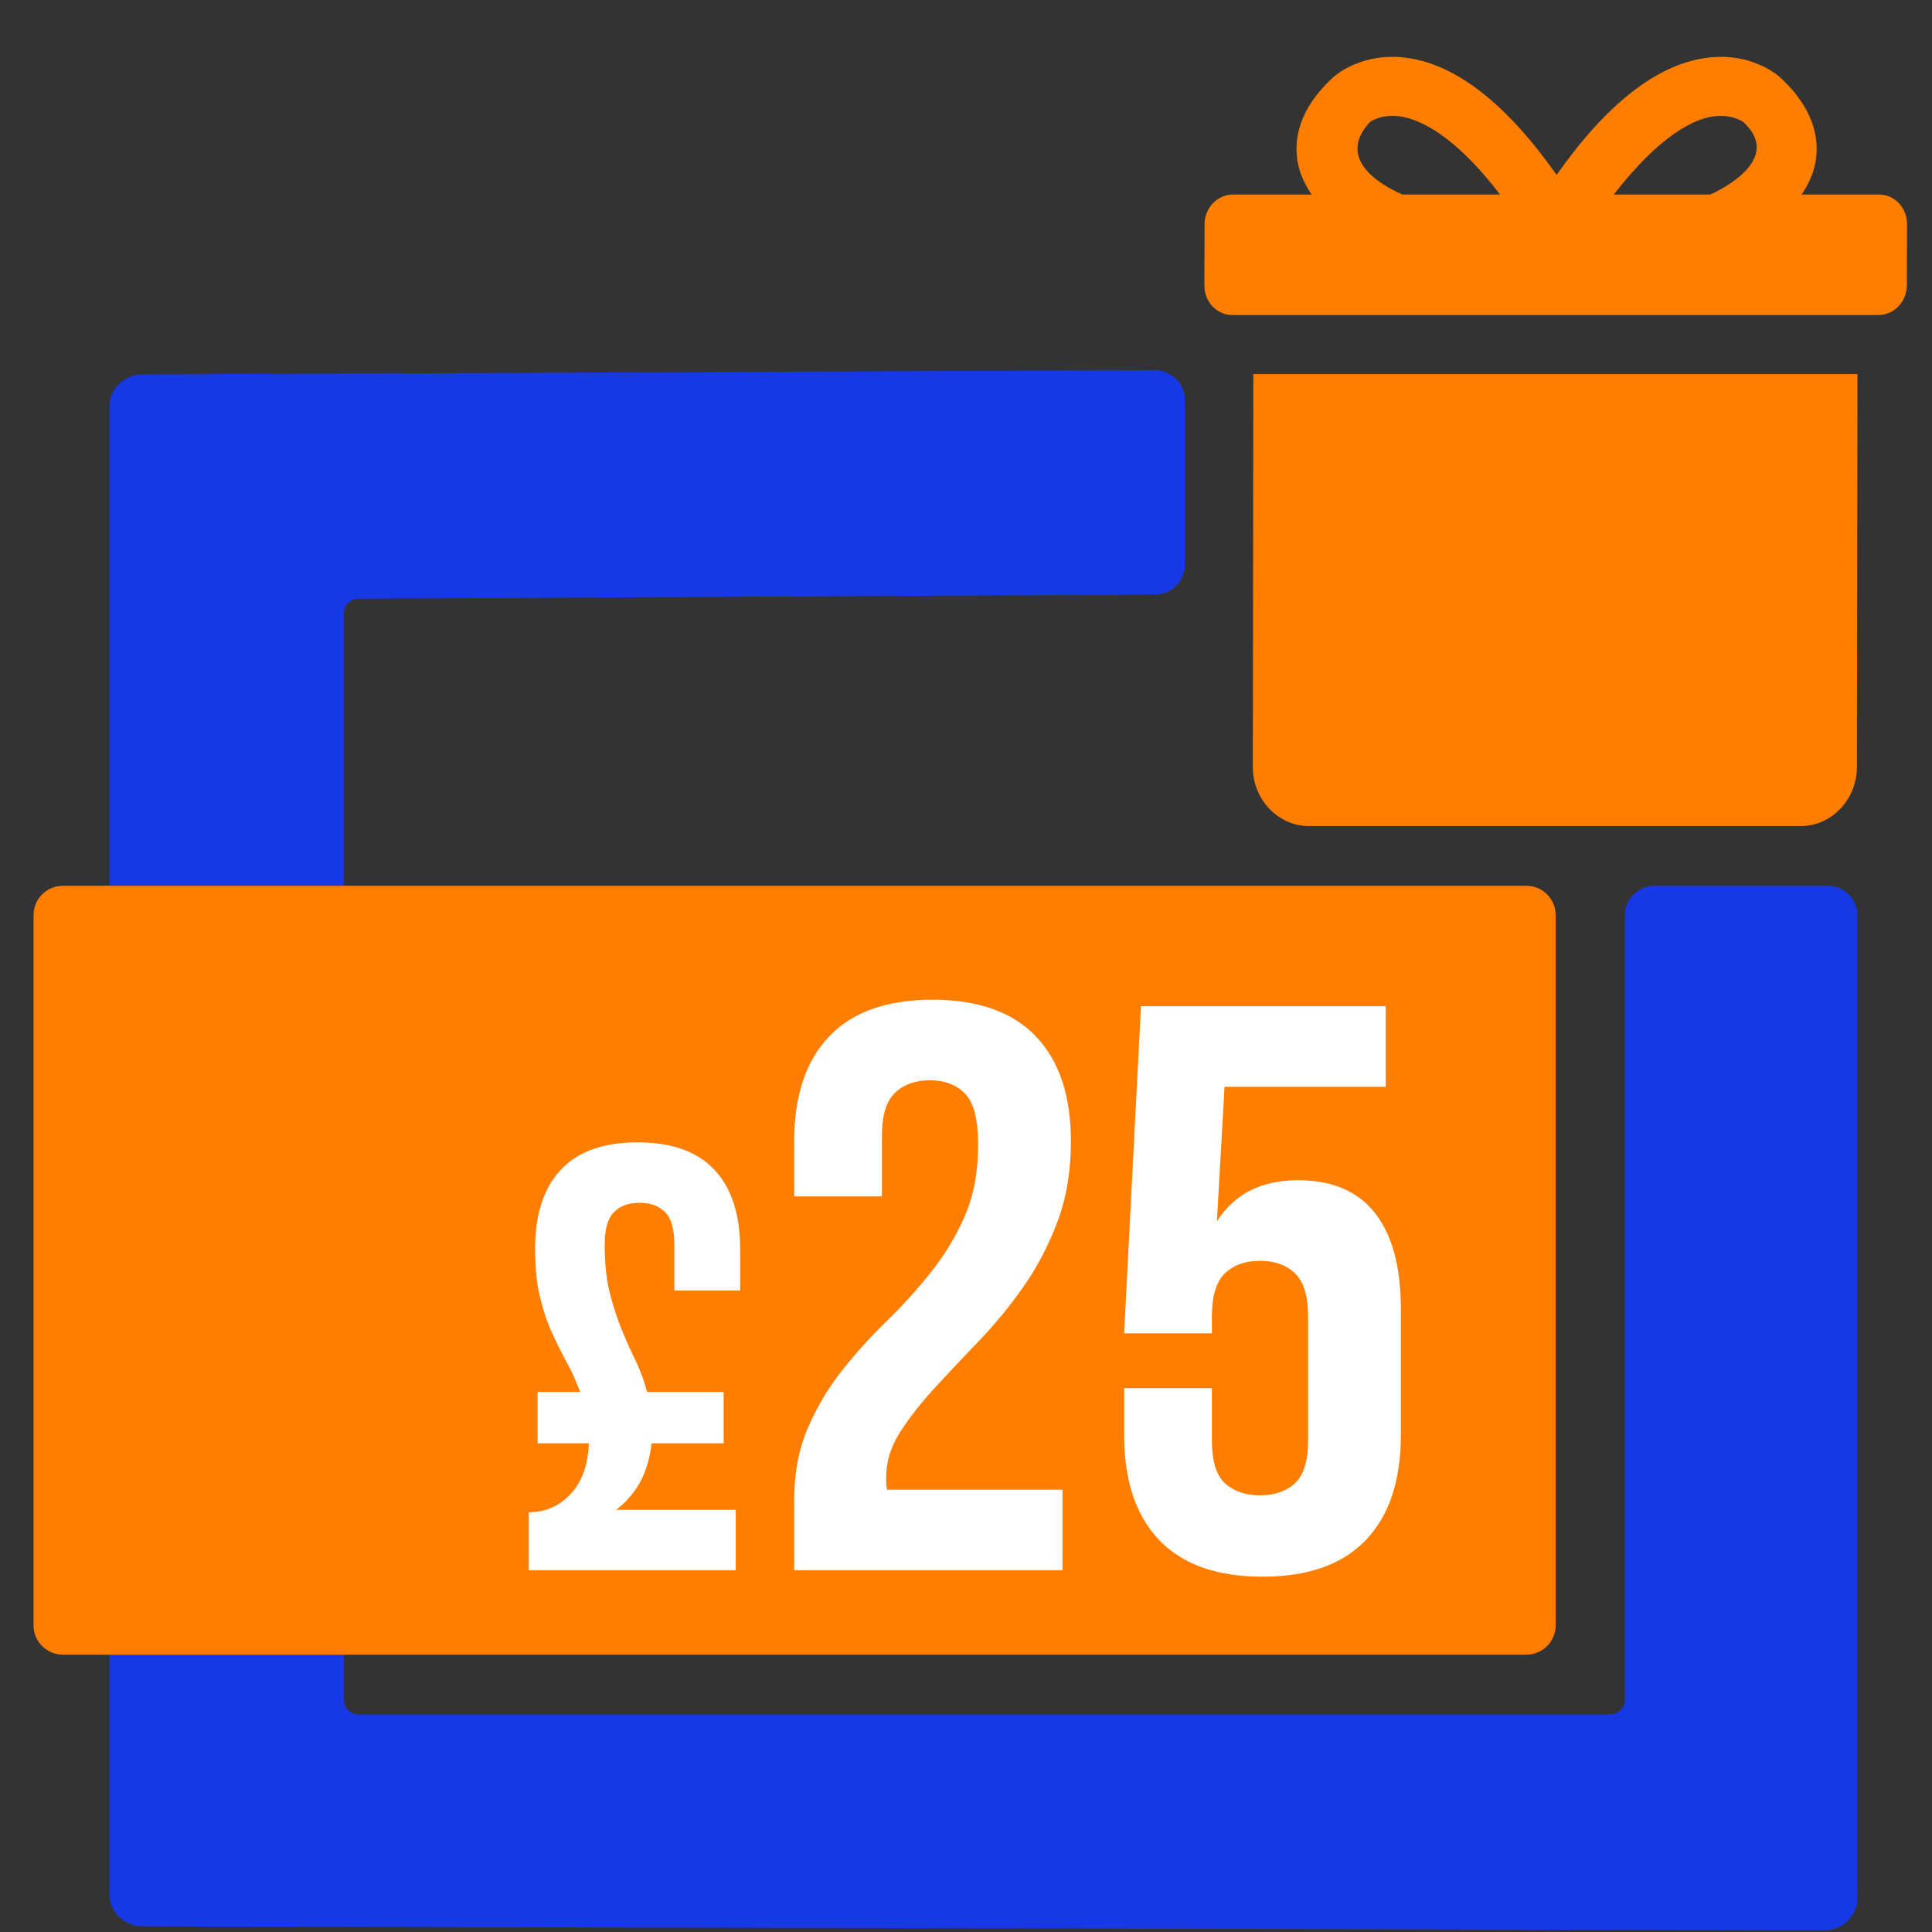
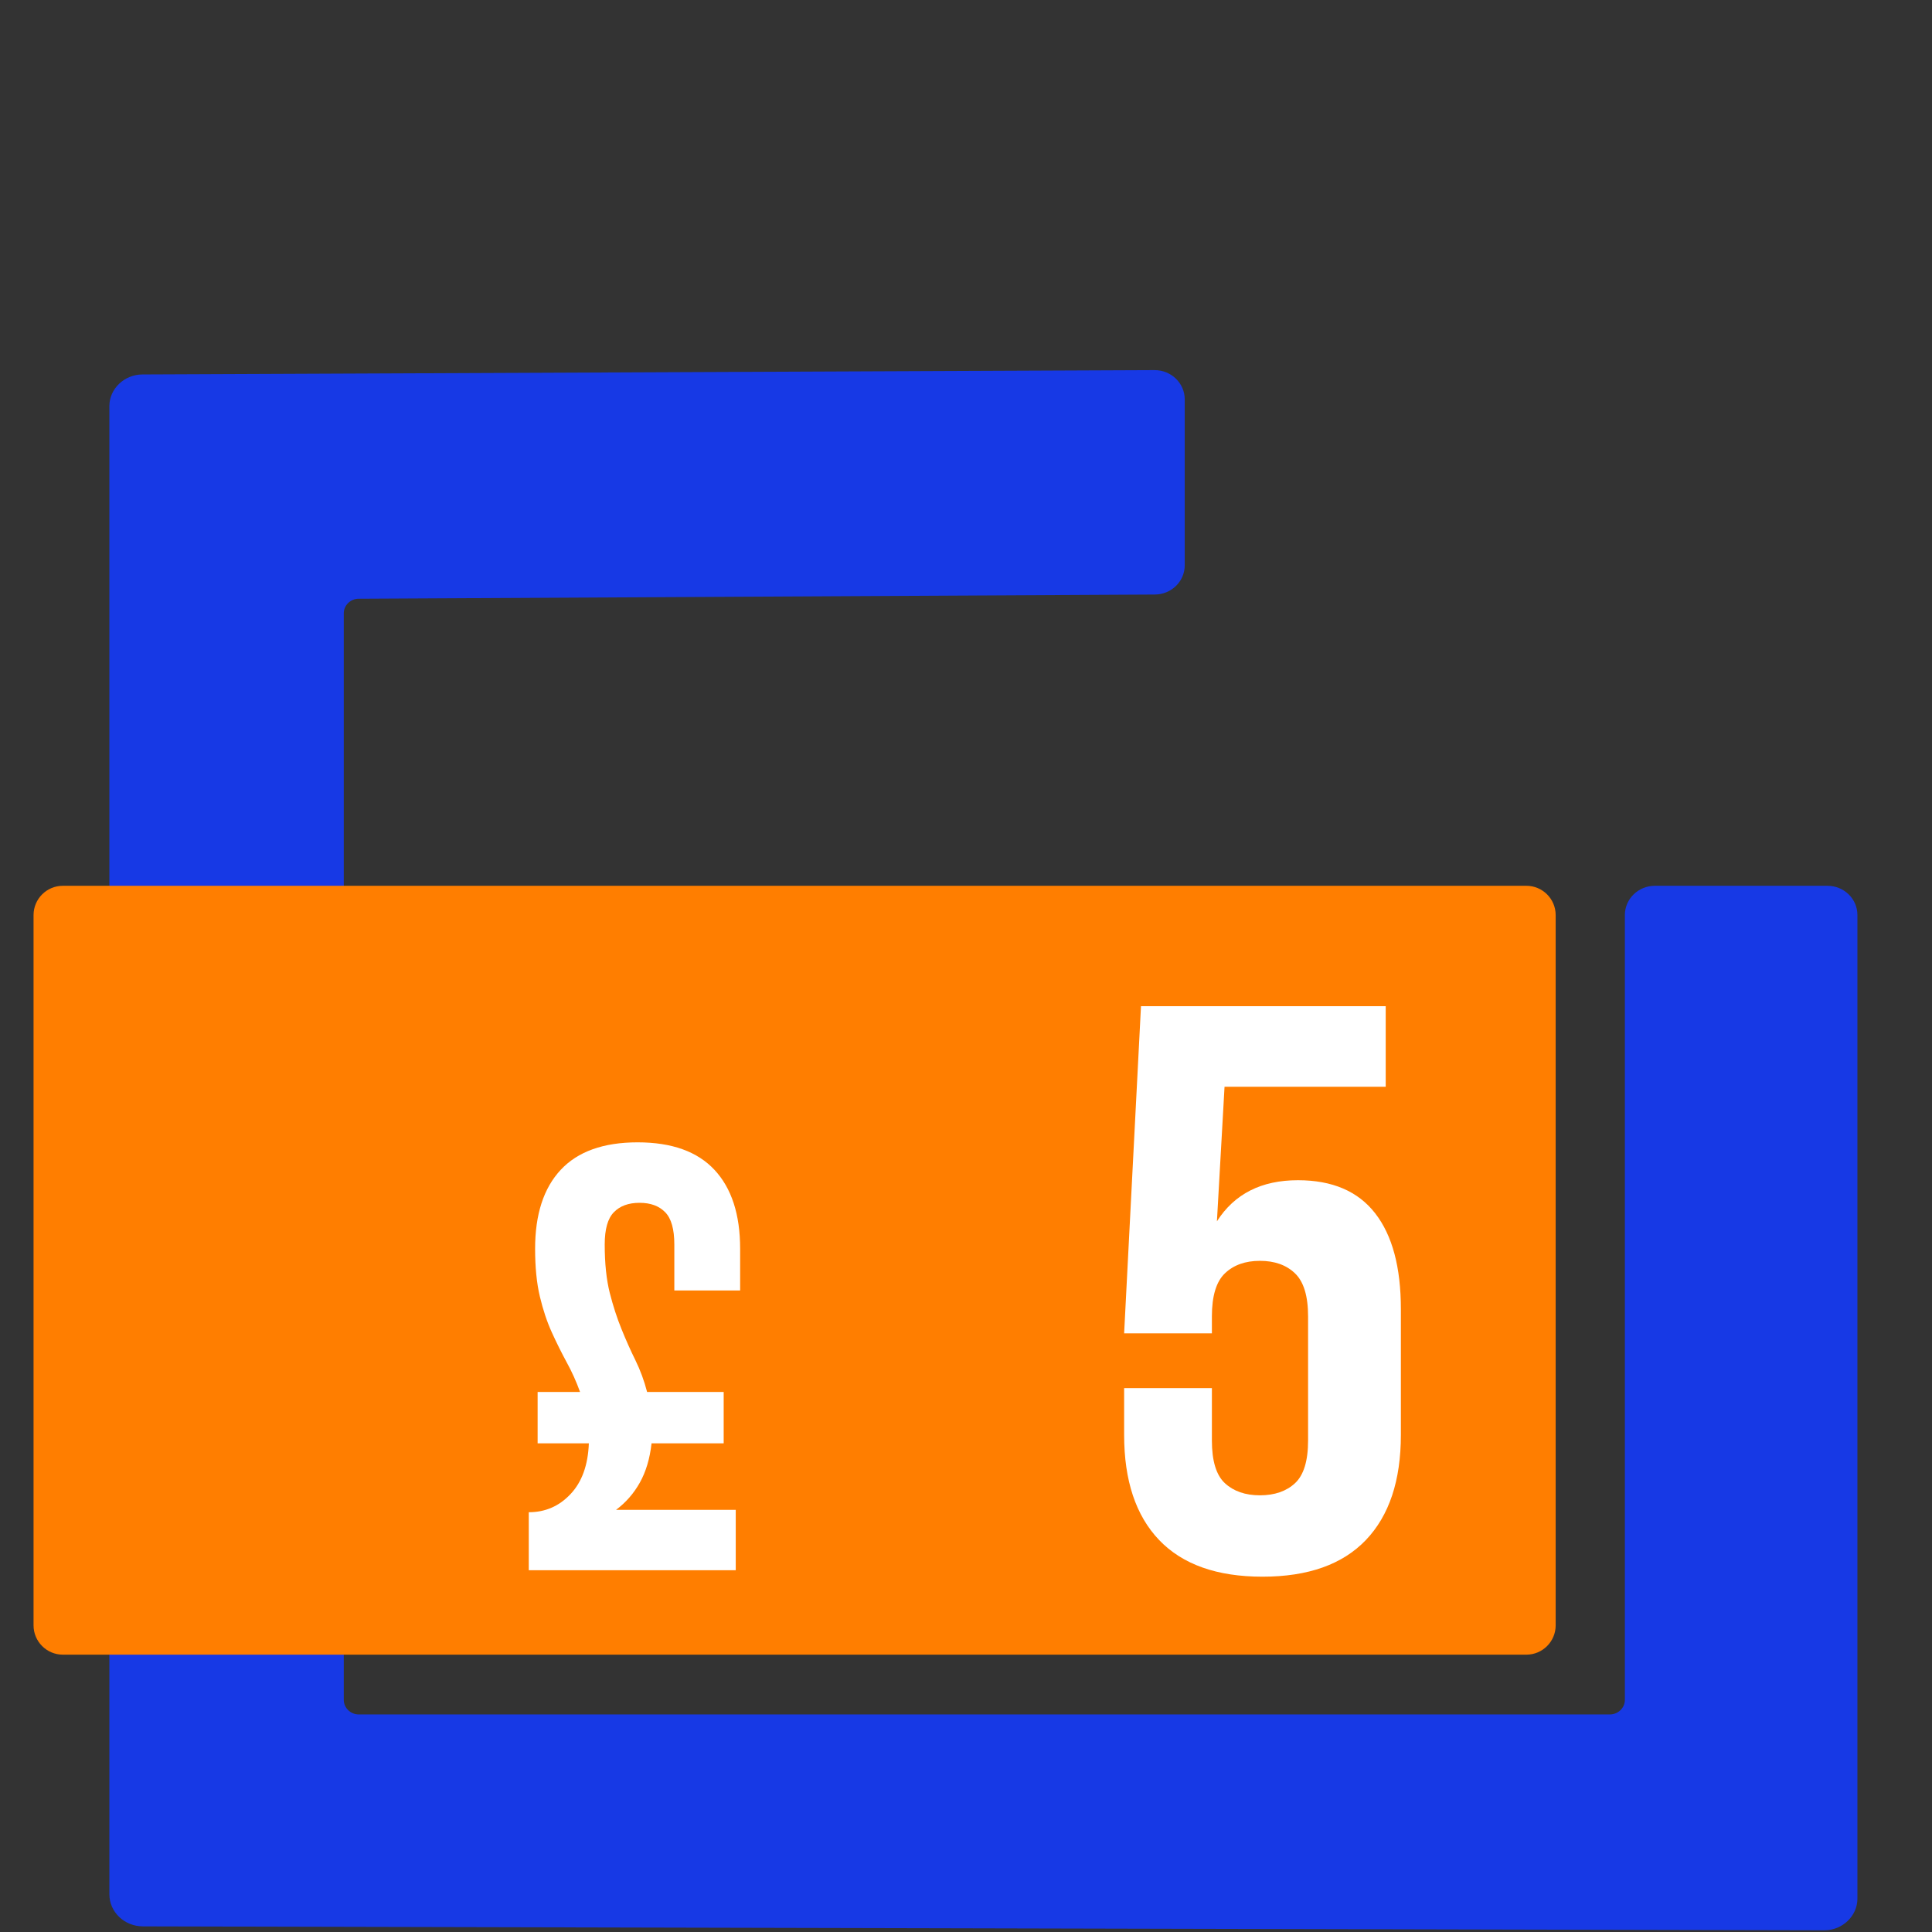
<svg xmlns="http://www.w3.org/2000/svg" width="33" height="33" viewBox="0 0 33 33" fill="none">
  <rect x="0" y="0" width="33" height="33" fill="#333333" stroke="none" />
  <path d="M27.754 15.629V29.034C27.754 29.172 27.639 29.284 27.497 29.284H6.128C5.987 29.284 5.872 29.172 5.872 29.034V10.476C5.872 10.339 5.986 10.227 6.127 10.227L19.725 10.155C20.008 10.154 20.236 9.931 20.236 9.656V6.821C20.236 6.545 20.005 6.321 19.72 6.322L2.434 6.396C2.124 6.396 1.868 6.641 1.868 6.936V32.353C1.868 32.659 2.124 32.904 2.444 32.904L31.161 32.971C31.47 32.971 31.726 32.726 31.726 32.431V15.629C31.726 15.353 31.497 15.13 31.213 15.13H28.267C27.984 15.13 27.754 15.353 27.754 15.629Z" fill="#1739E5" />
  <path d="M26.071 15.13H1.074C0.797 15.13 0.573 15.354 0.573 15.631V27.762C0.573 28.038 0.797 28.263 1.074 28.263H26.071C26.348 28.263 26.572 28.038 26.572 27.762V15.631C26.572 15.354 26.348 15.13 26.071 15.13Z" fill="#FF7E00" />
  <path d="M9.183 23.776H9.908C9.843 23.597 9.767 23.428 9.68 23.27C9.594 23.111 9.509 22.942 9.426 22.759C9.343 22.577 9.275 22.372 9.221 22.145C9.167 21.918 9.14 21.646 9.14 21.329C9.14 20.744 9.285 20.295 9.577 19.982C9.869 19.669 10.307 19.512 10.891 19.512C11.475 19.512 11.912 19.669 12.204 19.982C12.496 20.295 12.642 20.744 12.642 21.329V22.042H11.518V21.257C11.518 20.995 11.466 20.811 11.361 20.705C11.257 20.598 11.111 20.545 10.924 20.545C10.736 20.545 10.59 20.598 10.486 20.705C10.381 20.811 10.329 20.995 10.329 21.257C10.329 21.581 10.358 21.856 10.415 22.083C10.473 22.31 10.54 22.516 10.616 22.702C10.691 22.888 10.77 23.065 10.853 23.233C10.936 23.402 11.003 23.583 11.053 23.776H12.361V24.653H11.129C11.1 24.915 11.033 25.138 10.929 25.324C10.825 25.51 10.689 25.665 10.523 25.789H12.567V26.821H9.032V25.83C9.313 25.83 9.551 25.727 9.745 25.52C9.94 25.314 10.044 25.024 10.058 24.653H9.183L9.183 23.776Z" fill="white" />
-   <path d="M16.707 19.554C16.707 19.122 16.632 18.831 16.484 18.68C16.334 18.529 16.135 18.452 15.885 18.452C15.635 18.452 15.436 18.524 15.287 18.666C15.138 18.808 15.064 19.054 15.064 19.402V20.435H13.565V19.499C13.565 18.719 13.764 18.12 14.163 17.702C14.561 17.285 15.15 17.076 15.928 17.076C16.707 17.076 17.295 17.285 17.694 17.702C18.093 18.12 18.292 18.719 18.292 19.499C18.292 20.004 18.215 20.46 18.062 20.868C17.908 21.276 17.713 21.648 17.478 21.983C17.242 22.318 16.988 22.628 16.714 22.912C16.44 23.196 16.185 23.467 15.95 23.724C15.715 23.981 15.52 24.231 15.367 24.474C15.213 24.717 15.136 24.972 15.136 25.238C15.136 25.33 15.14 25.399 15.15 25.445H18.148V26.821H13.565V25.637C13.565 25.169 13.641 24.756 13.795 24.399C13.949 24.041 14.143 23.712 14.379 23.414C14.614 23.116 14.867 22.836 15.136 22.575C15.405 22.313 15.657 22.036 15.892 21.742C16.128 21.448 16.323 21.128 16.476 20.778C16.63 20.43 16.707 20.022 16.707 19.554Z" fill="white" />
  <path d="M20.7 23.71V24.605C20.7 24.954 20.774 25.197 20.923 25.335C21.072 25.472 21.271 25.541 21.521 25.541C21.771 25.541 21.971 25.472 22.119 25.335C22.268 25.197 22.343 24.954 22.343 24.605V22.485C22.343 22.137 22.268 21.891 22.119 21.749C21.971 21.607 21.771 21.536 21.521 21.536C21.271 21.536 21.072 21.607 20.923 21.749C20.774 21.891 20.7 22.137 20.7 22.485V22.774H19.201L19.489 17.186H23.669V18.563H20.916L20.786 20.861C21.084 20.393 21.545 20.159 22.17 20.159C22.756 20.159 23.196 20.347 23.489 20.724C23.782 21.1 23.928 21.646 23.928 22.361V24.508C23.928 25.289 23.729 25.887 23.33 26.305C22.931 26.722 22.343 26.931 21.564 26.931C20.786 26.931 20.198 26.722 19.799 26.305C19.4 25.887 19.201 25.289 19.201 24.508V23.71L20.7 23.71Z" fill="white" />
-   <path d="M32.097 3.323H30.772C30.887 3.153 30.978 2.964 31.013 2.75C31.07 2.403 31.01 1.874 30.403 1.32C30.353 1.274 29.892 0.879 29.126 0.991C28.288 1.113 27.436 1.783 26.588 2.987C25.739 1.783 24.888 1.113 24.05 0.991C23.285 0.879 22.823 1.274 22.773 1.32C22.165 1.874 22.105 2.403 22.162 2.75C22.197 2.964 22.289 3.153 22.404 3.323H21.059C20.795 3.323 20.577 3.55 20.575 3.827L20.572 4.877C20.57 5.154 20.784 5.381 21.048 5.381H32.086C32.35 5.381 32.568 5.154 32.57 4.877L32.573 3.827C32.575 3.55 32.361 3.323 32.097 3.323ZM29.224 1.995C29.574 1.933 29.773 2.082 29.774 2.082C30.469 2.716 29.397 3.24 29.214 3.323H27.564C28.346 2.315 28.916 2.05 29.224 1.995ZM23.402 2.082C23.403 2.08 23.595 1.942 23.918 1.989C24.23 2.035 24.826 2.281 25.622 3.323H23.959C23.775 3.247 22.748 2.781 23.402 2.082ZM21.408 6.39L21.399 13.102C21.399 13.656 21.831 14.11 22.358 14.11H30.757C31.285 14.11 31.717 13.656 31.717 13.102L31.727 6.39H21.408Z" fill="#FF7E00" />
</svg>